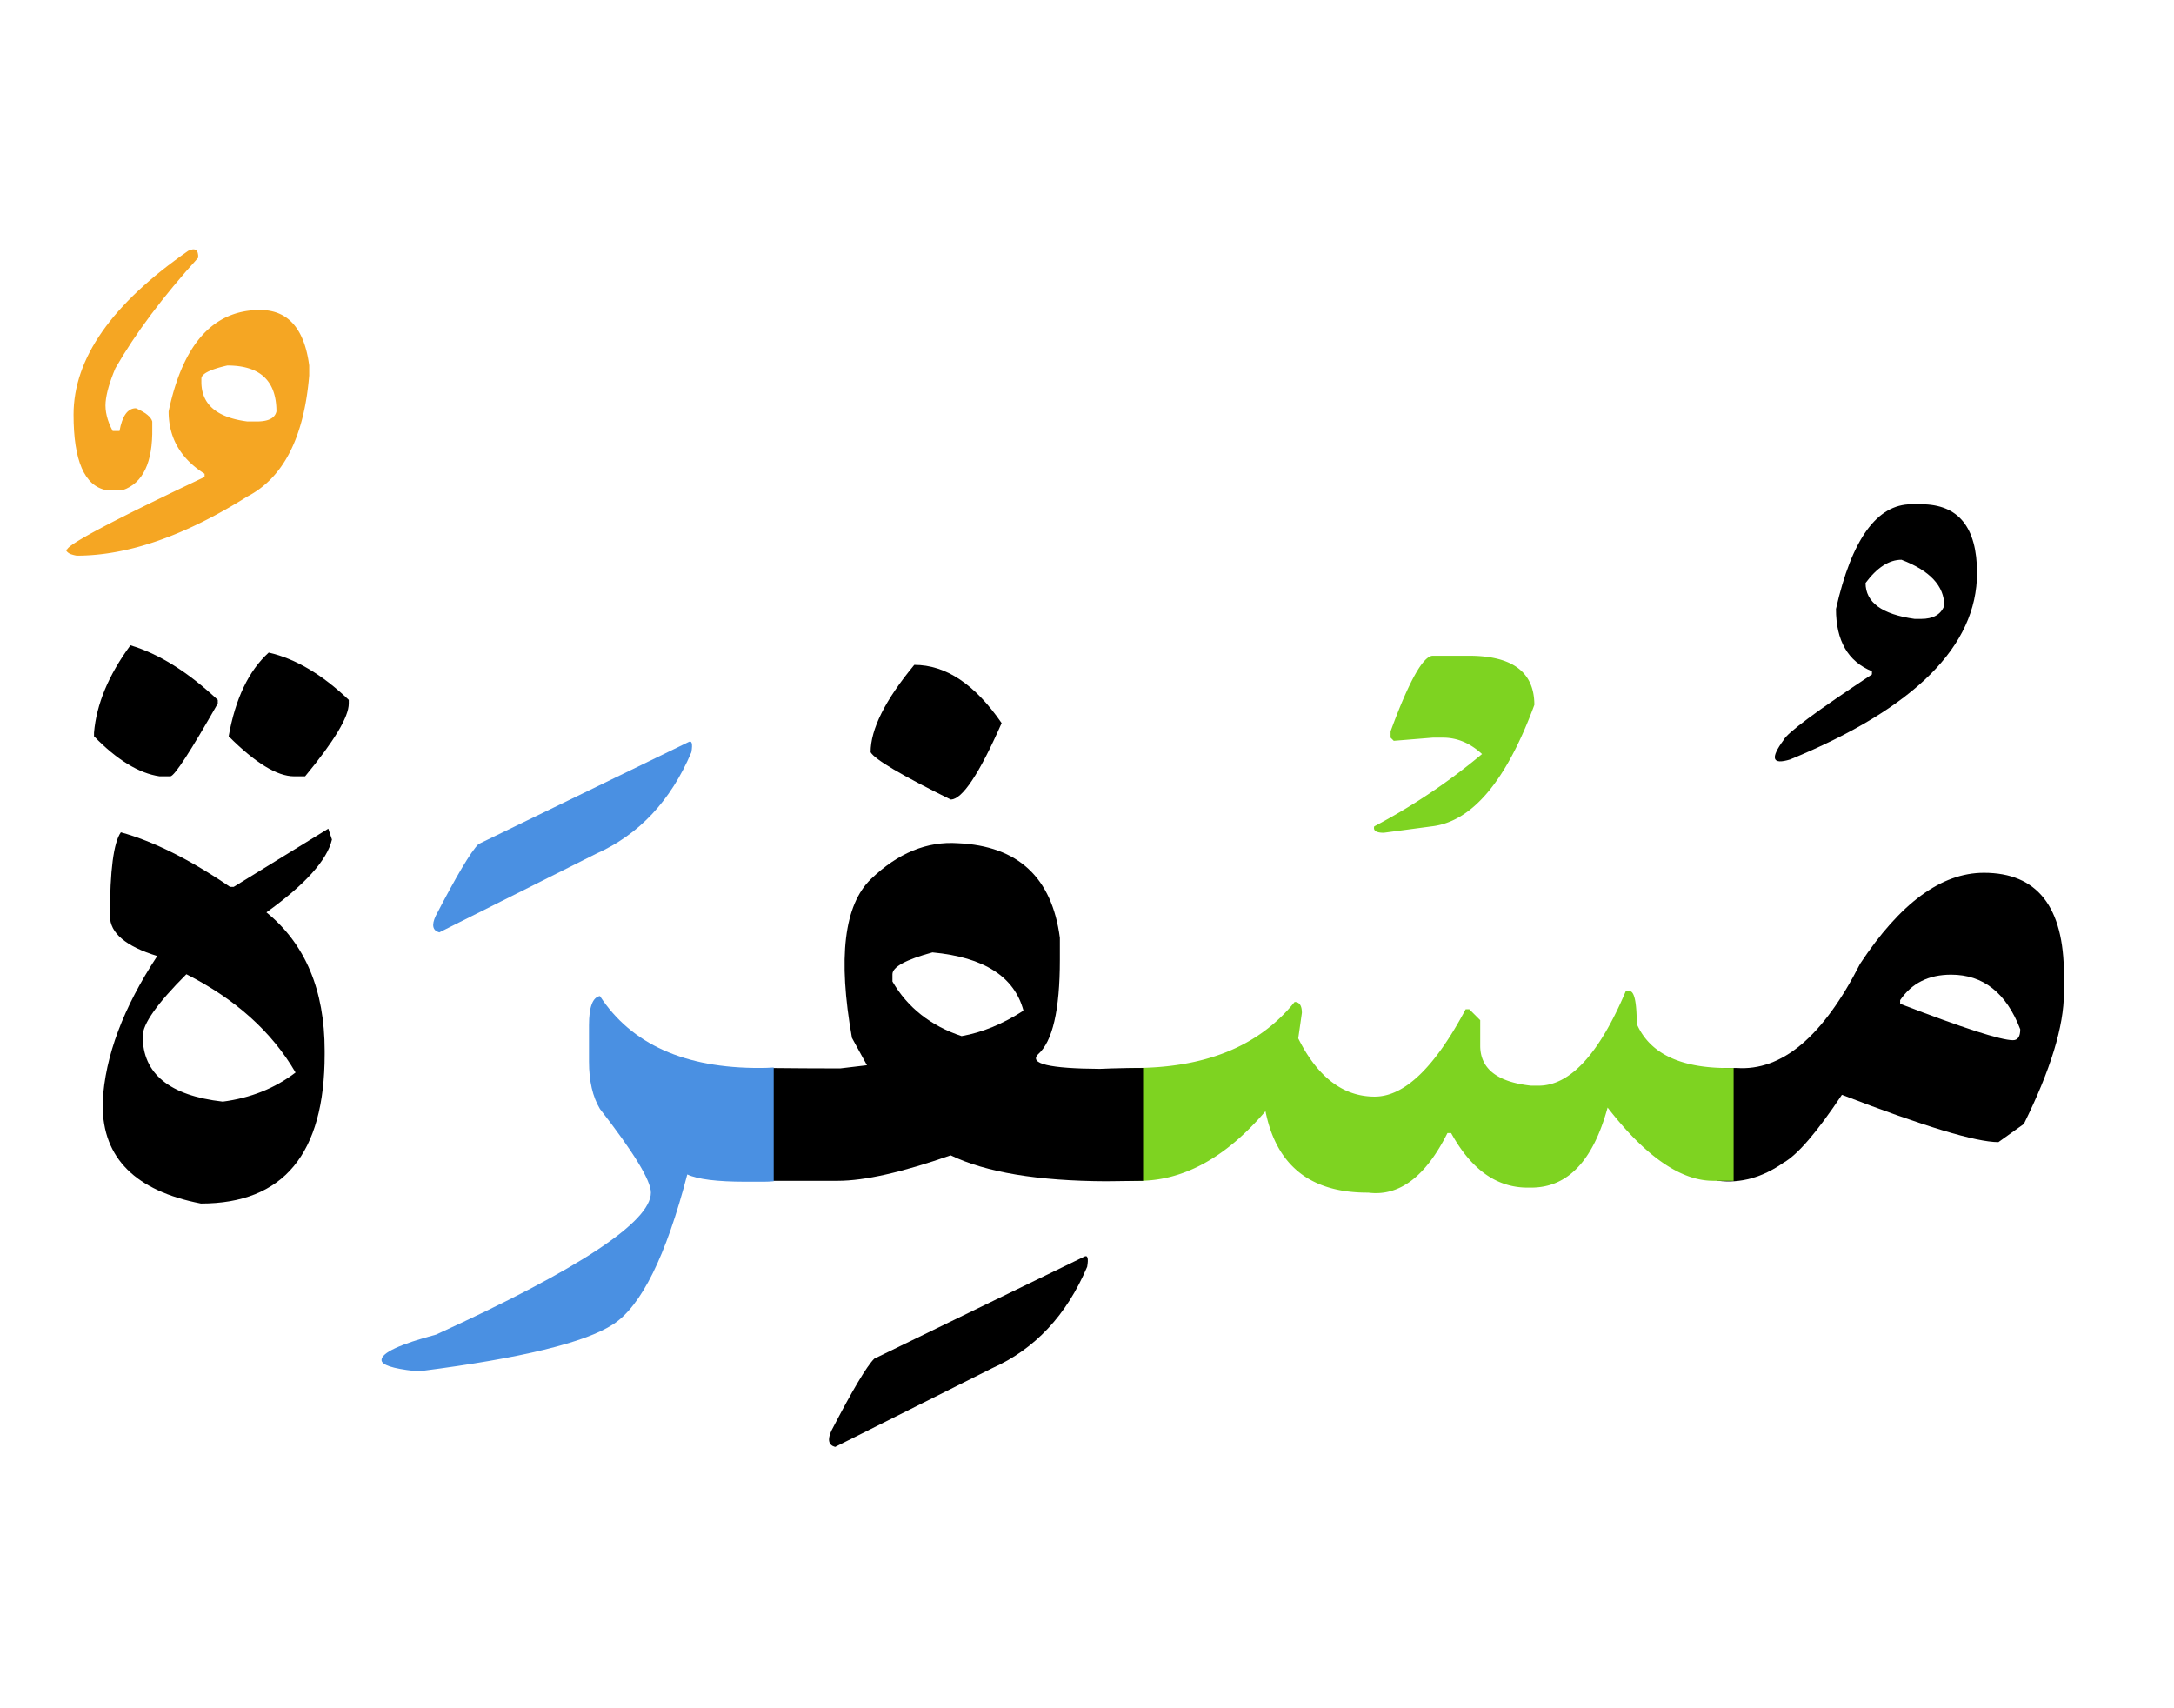
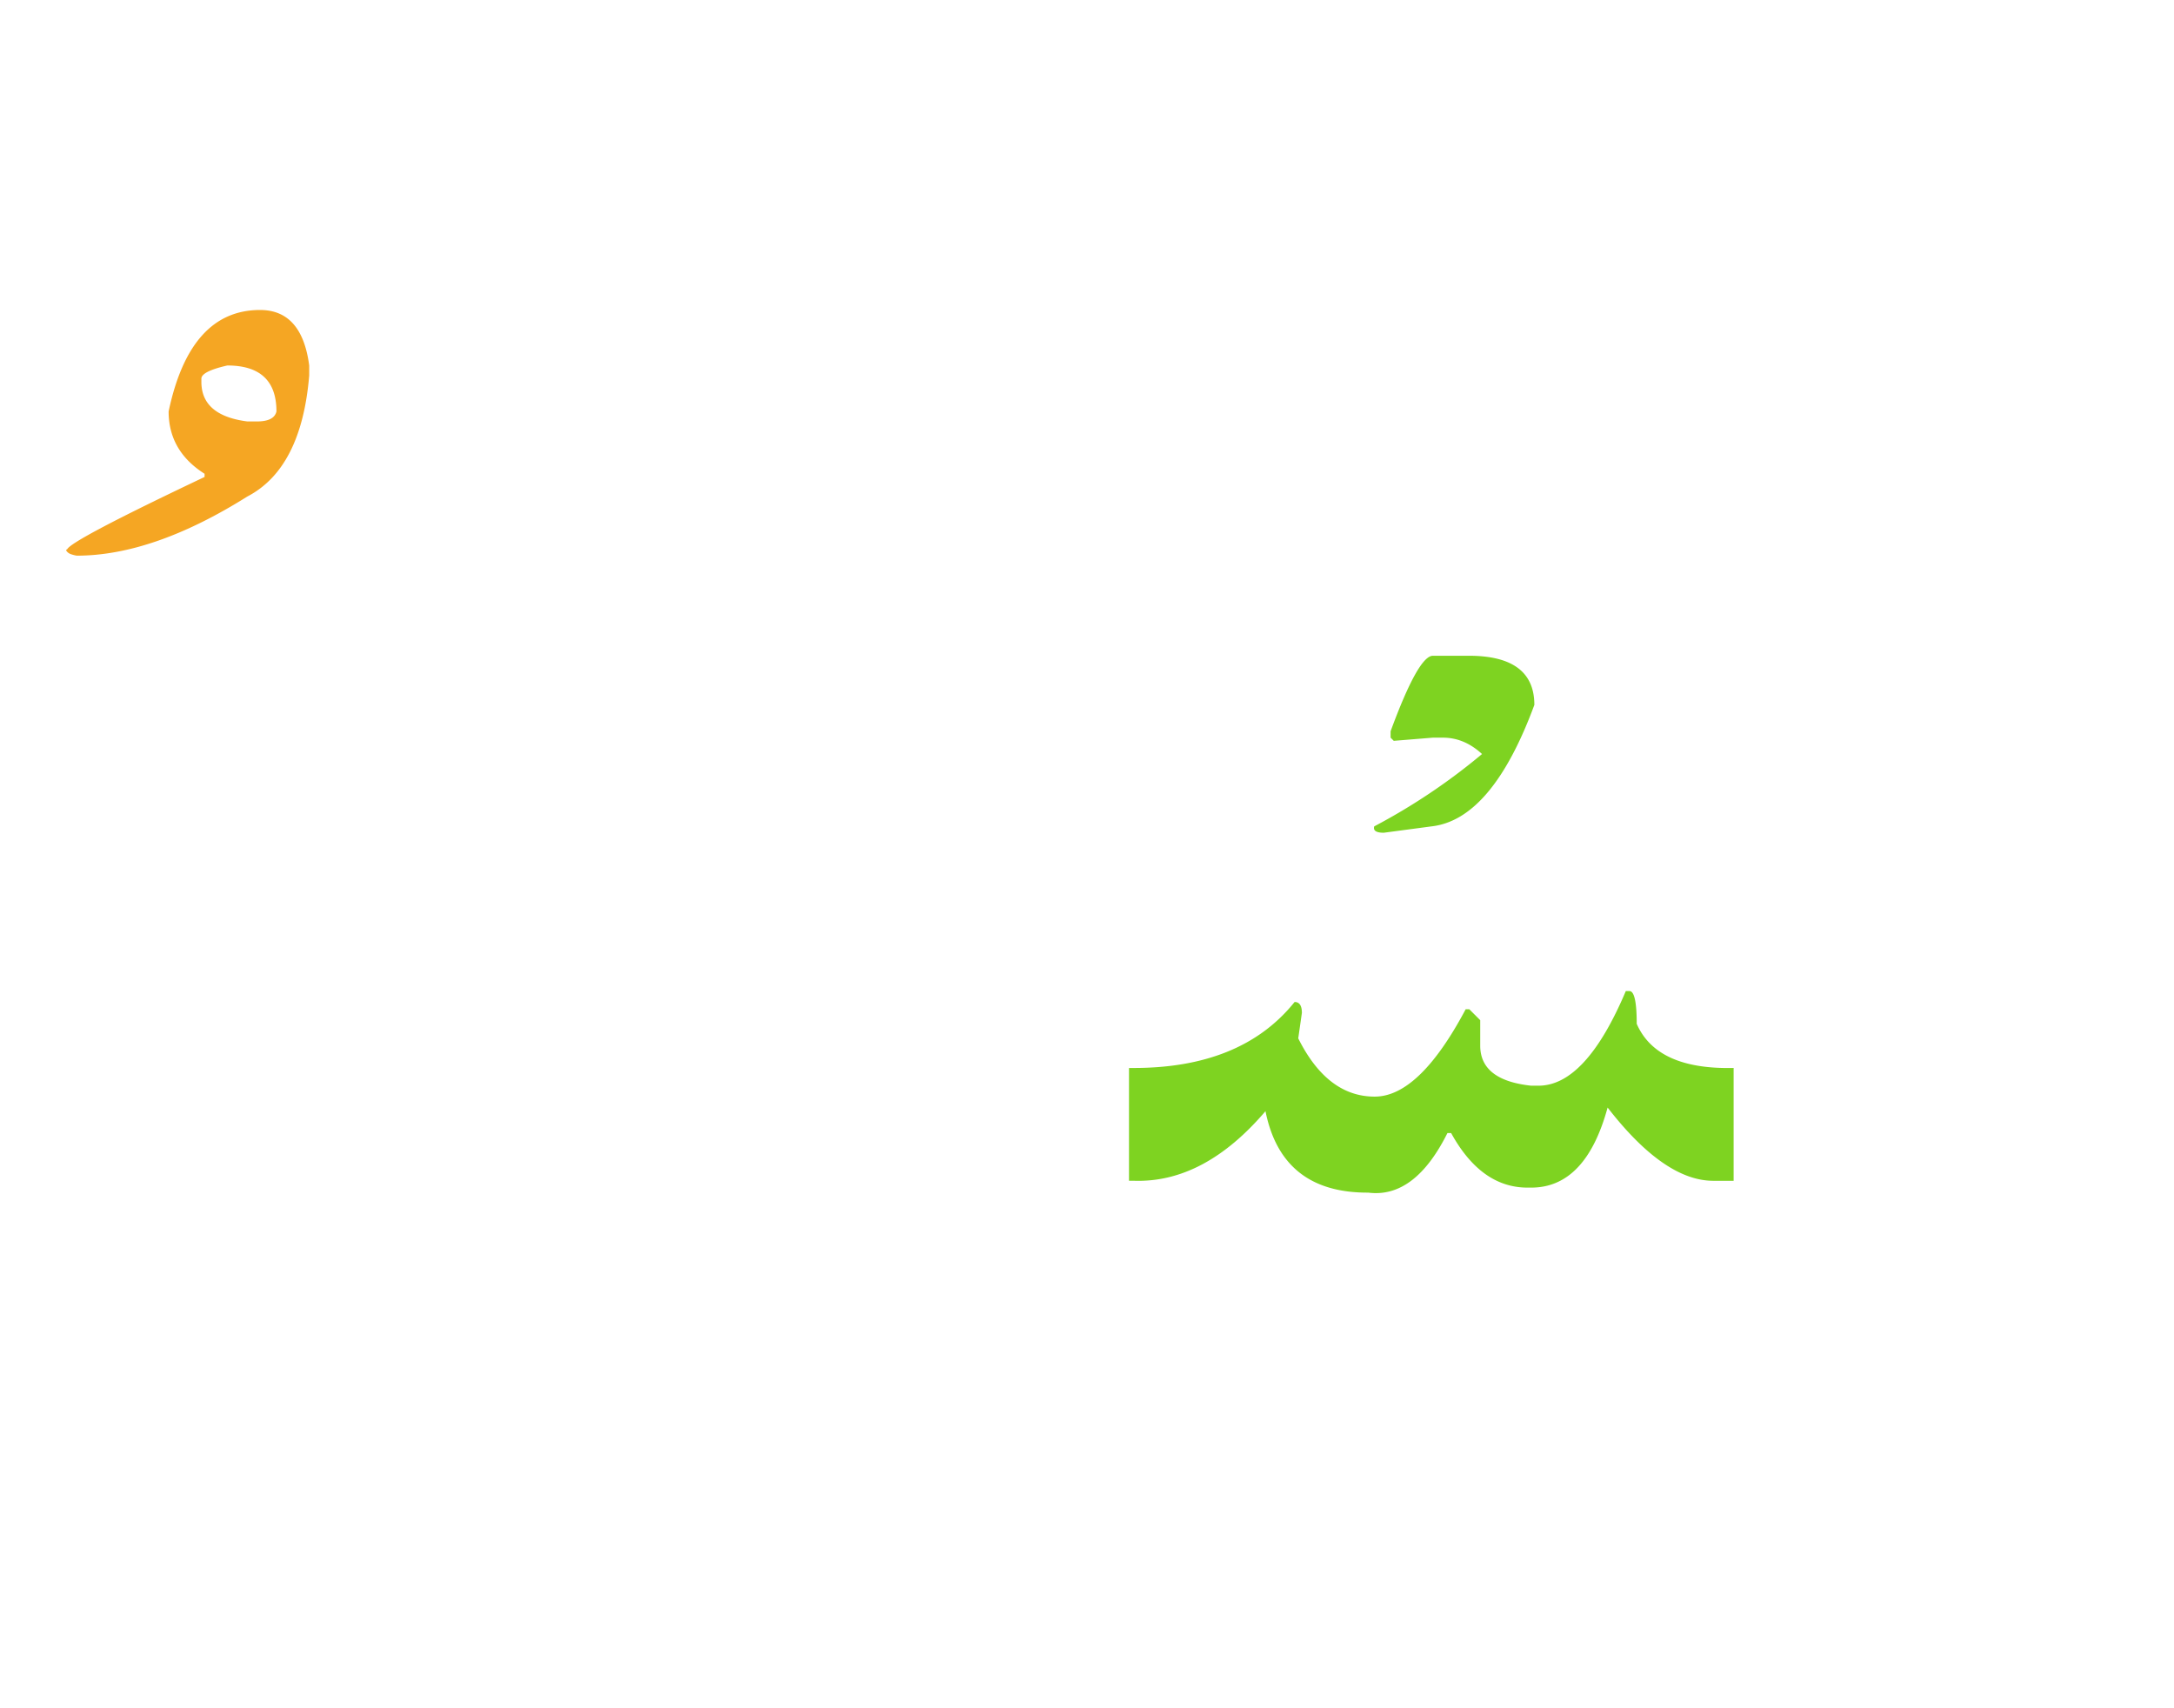
<svg xmlns="http://www.w3.org/2000/svg" width="280" height="220">
  <g fill="none" fill-rule="evenodd">
-     <path d="M255.508 112.402c6.875 0 10.312 4.375 10.312 13.125v2.344c0 4.297-1.718 9.922-5.156 16.875l-3.281 2.344c-2.89 0-9.61-2.031-20.156-6.094-3.204 4.805-5.704 7.715-7.5 8.73-2.735 1.915-5.547 2.696-8.438 2.344h-.117v-14.53h2.46c5.86.429 11.173-4.044 15.938-13.419 5.157-7.812 10.469-11.719 15.938-11.719zm-4.219 13.125c-2.89 0-5.078 1.094-6.562 3.282v.468c8.125 3.125 12.968 4.688 14.53 4.688.626 0 .938-.469.938-1.406-1.797-4.688-4.765-7.032-8.906-7.032zm-3.867-60.586c4.805 0 7.207 2.95 7.207 8.848 0 9.414-8.027 17.422-24.082 24.023-2.305.704-2.578-.136-.82-2.519.43-.898 4.218-3.71 11.367-8.438v-.41c-3.086-1.25-4.63-3.925-4.63-8.027 2.032-8.984 5.274-13.477 9.727-13.477h1.23zm-2.52 7.149c-1.601 0-3.144.996-4.629 2.988 0 2.5 2.11 4.043 6.329 4.629h.82c1.562 0 2.558-.566 2.988-1.7 0-2.538-1.836-4.51-5.508-5.917z" fill="#000" />
    <path d="M223.281 152.07h-2.695c-4.18-.039-8.691-3.183-13.535-9.433-1.875 6.875-5.156 10.312-9.844 10.312h-.469c-3.984 0-7.265-2.344-9.843-7.031h-.47c-2.812 5.625-6.21 8.184-10.195 7.676-7.421.039-11.835-3.457-13.242-10.489-5.234 6.133-10.84 9.122-16.816 8.965h-.762v-14.53h.235c9.453.077 16.484-2.755 21.093-8.497.625 0 .938.469.938 1.406l-.469 3.281c2.5 5 5.781 7.5 9.844 7.5 3.828 0 7.734-3.75 11.719-11.25h.468l1.407 1.407v3.281c0 2.969 2.187 4.687 6.562 5.156h.938c4.062 0 7.812-4.062 11.25-12.187h.468c.625 0 .938 1.406.938 4.218 1.719 3.946 5.879 5.84 12.48 5.684v14.531zM184.55 84.453h4.63c5.625 0 8.437 2.11 8.437 6.328-3.633 9.844-8.047 15.059-13.242 15.645l-6.152.82c-.977 0-1.387-.273-1.23-.82a79.152 79.152 0 0013.886-9.317c-1.524-1.406-3.203-2.109-5.04-2.109h-1.288l-5.04.41-.41-.41v-.82c2.383-6.485 4.2-9.727 5.45-9.727z" fill="#7ED321" />
-     <path d="M117.754 85.625c4.062 0 7.812 2.5 11.25 7.5-2.89 6.563-5.078 9.844-6.563 9.844-6.328-3.125-9.765-5.156-10.312-6.094 0-2.969 1.875-6.719 5.625-11.25zm5.625 22.969c7.734.351 12.11 4.414 13.125 12.187v2.813c0 6.484-.938 10.547-2.813 12.187-1.171 1.211 1.485 1.836 7.97 1.875l1.523-.058c1.171-.04 2.52-.059 4.043-.059v14.531l-4.747.059c-8.828-.04-15.507-1.152-20.039-3.34-6.25 2.188-11.093 3.281-14.53 3.281h-9.552v-14.53c3.672.038 6.953.058 9.844.058l3.457-.41-1.933-3.516c-1.836-10.313-1.016-17.139 2.46-20.479 3.477-3.34 7.208-4.873 11.192-4.6zm-3.281 14.062c-3.438.938-5.157 1.875-5.157 2.813v.937c1.954 3.36 4.922 5.703 8.907 7.031 2.656-.468 5.312-1.562 7.968-3.28-1.171-4.376-5.078-6.876-11.718-7.5zm19.512 39.199c.468-.273.605.157.41 1.29-2.657 6.25-6.739 10.605-12.247 13.066l-20.214 10.137c-.86-.235-1.016-.938-.47-2.11 2.696-5.195 4.532-8.281 5.509-9.258l27.011-13.125z" fill="#000" />
-     <path d="M99.648 152.129c-.43.039-.859.059-1.289.059h-2.343c-3.672 0-6.172-.313-7.5-.938-2.735 10.508-5.918 16.943-9.551 19.307-3.633 2.363-11.856 4.365-24.668 6.006h-.938c-2.812-.313-4.218-.782-4.218-1.407 0-.937 2.343-2.031 7.03-3.281 18.438-8.438 27.657-14.531 27.657-18.281 0-1.563-2.187-5.156-6.562-10.781-.938-1.563-1.407-3.594-1.407-6.094v-4.688c0-2.344.47-3.593 1.407-3.75 4.062 6.211 10.937 9.297 20.625 9.258.586 0 1.171-.02 1.757-.059v14.649zM88.633 95.586c.469-.274.605.156.41 1.289-2.656 6.25-6.738 10.605-12.246 13.066l-20.215 10.137c-.86-.234-1.016-.937-.469-2.11 2.696-5.195 4.532-8.28 5.508-9.257l27.012-13.125z" fill="#4A90E2" />
-     <path d="M42.285 106.719l.469 1.406c-.625 2.656-3.438 5.781-8.438 9.375 5 4.063 7.5 10 7.5 17.813v.468c0 12.813-5.312 19.219-15.937 19.219-8.438-1.64-12.656-5.86-12.656-12.656v-.469c.312-5.86 2.656-12.11 7.03-18.75-4.062-1.25-6.093-2.969-6.093-5.156 0-5.86.469-9.453 1.406-10.781 4.22 1.171 8.907 3.515 14.063 7.03h.469l12.187-7.5zm-18.281 18.75c-3.75 3.75-5.625 6.406-5.625 7.969 0 4.843 3.437 7.656 10.312 8.437 3.594-.469 6.72-1.719 9.375-3.75-3.046-5.234-7.734-9.453-14.062-12.656zM34.61 84.043c3.437.781 6.874 2.812 10.312 6.094v.468c0 1.72-1.875 4.844-5.625 9.375H37.89c-2.188 0-5-1.718-8.438-5.156.86-4.844 2.578-8.437 5.156-10.781zm-17.813-.938c3.672 1.094 7.422 3.438 11.25 7.032v.468c-3.516 6.172-5.547 9.297-6.094 9.375h-1.406c-2.656-.39-5.469-2.109-8.438-5.156v-.469c.313-3.671 1.875-7.421 4.688-11.25z" fill="#000" />
-     <path d="M24.238 32.305c.899-.43 1.328-.137 1.29.879-4.532 5-8.087 9.746-10.665 14.238-.742 1.758-1.162 3.213-1.26 4.365-.097 1.152.206 2.393.909 3.72h.879c.351-1.952 1.054-2.929 2.109-2.929 1.25.547 1.953 1.113 2.11 1.7v.82c.078 4.453-1.192 7.129-3.81 8.027h-2.109c-2.812-.547-4.218-3.789-4.218-9.727 0-7.226 4.921-14.257 14.765-21.093z" fill="#F5A623" />
    <path d="M33.496 39.922c3.594 0 5.703 2.383 6.328 7.148v1.29c-.664 7.968-3.32 13.163-7.969 15.585-8.086 5.078-15.41 7.617-21.972 7.617a4.627 4.627 0 01-.703-.175 1.242 1.242 0 01-.557-.352c-.137-.156-.127-.254.03-.293.35-.781 6.25-3.887 17.695-9.316v-.41c-3.086-1.954-4.63-4.63-4.63-8.028 1.837-8.71 5.762-13.066 11.778-13.066zm-4.219 7.148c-2.226.508-3.34 1.075-3.34 1.7v.41c0 2.89 1.973 4.59 5.918 5.097h1.23c1.485 0 2.325-.43 2.52-1.289 0-3.945-2.109-5.918-6.328-5.918z" fill="#F5A623" />
  </g>
</svg>